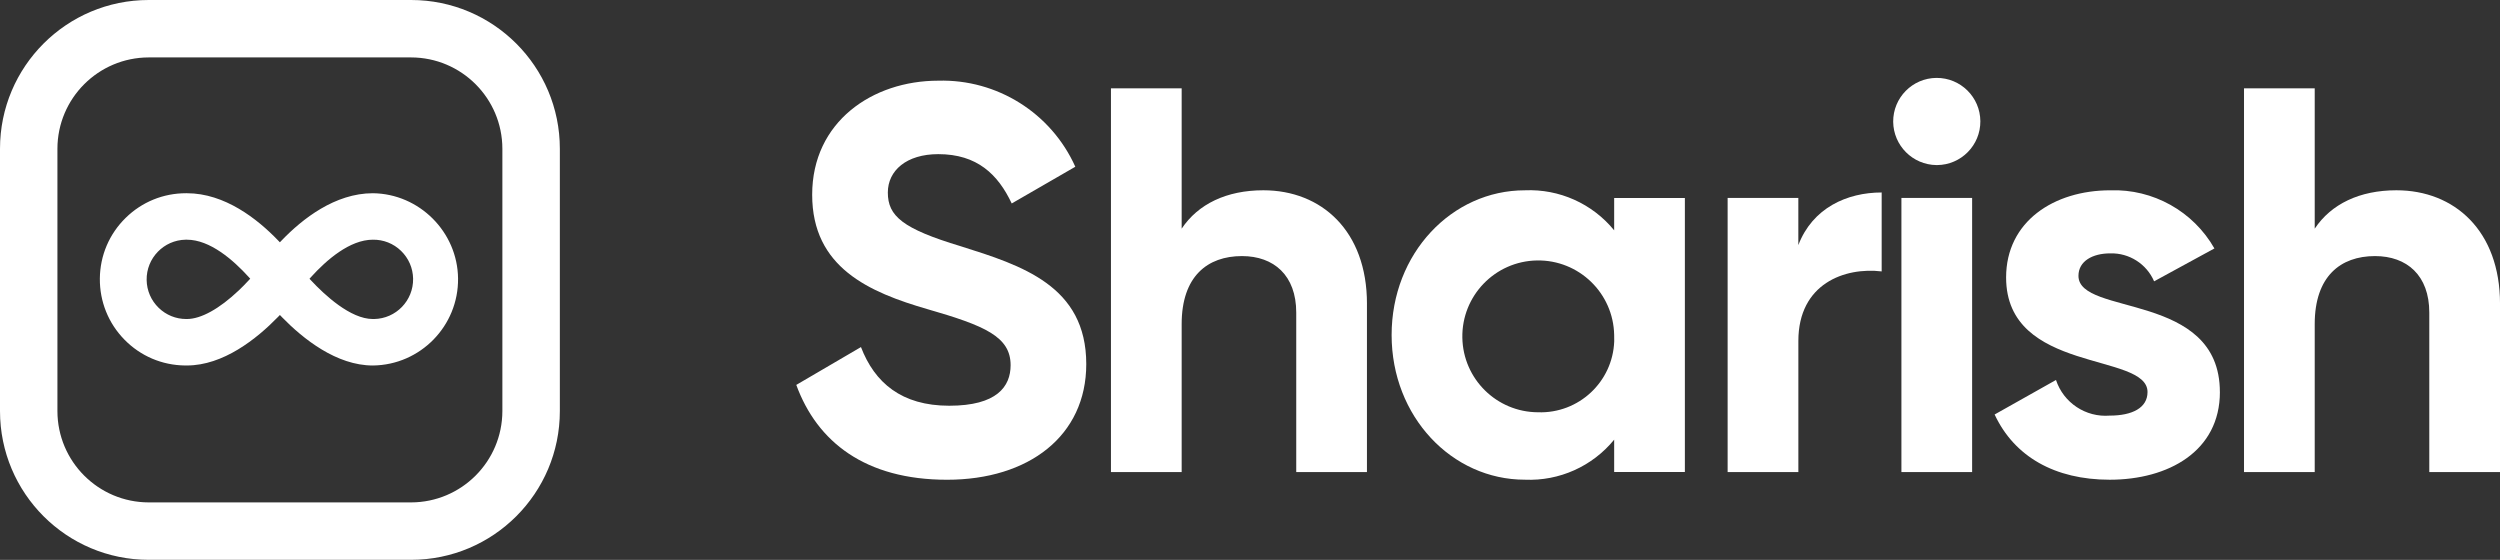
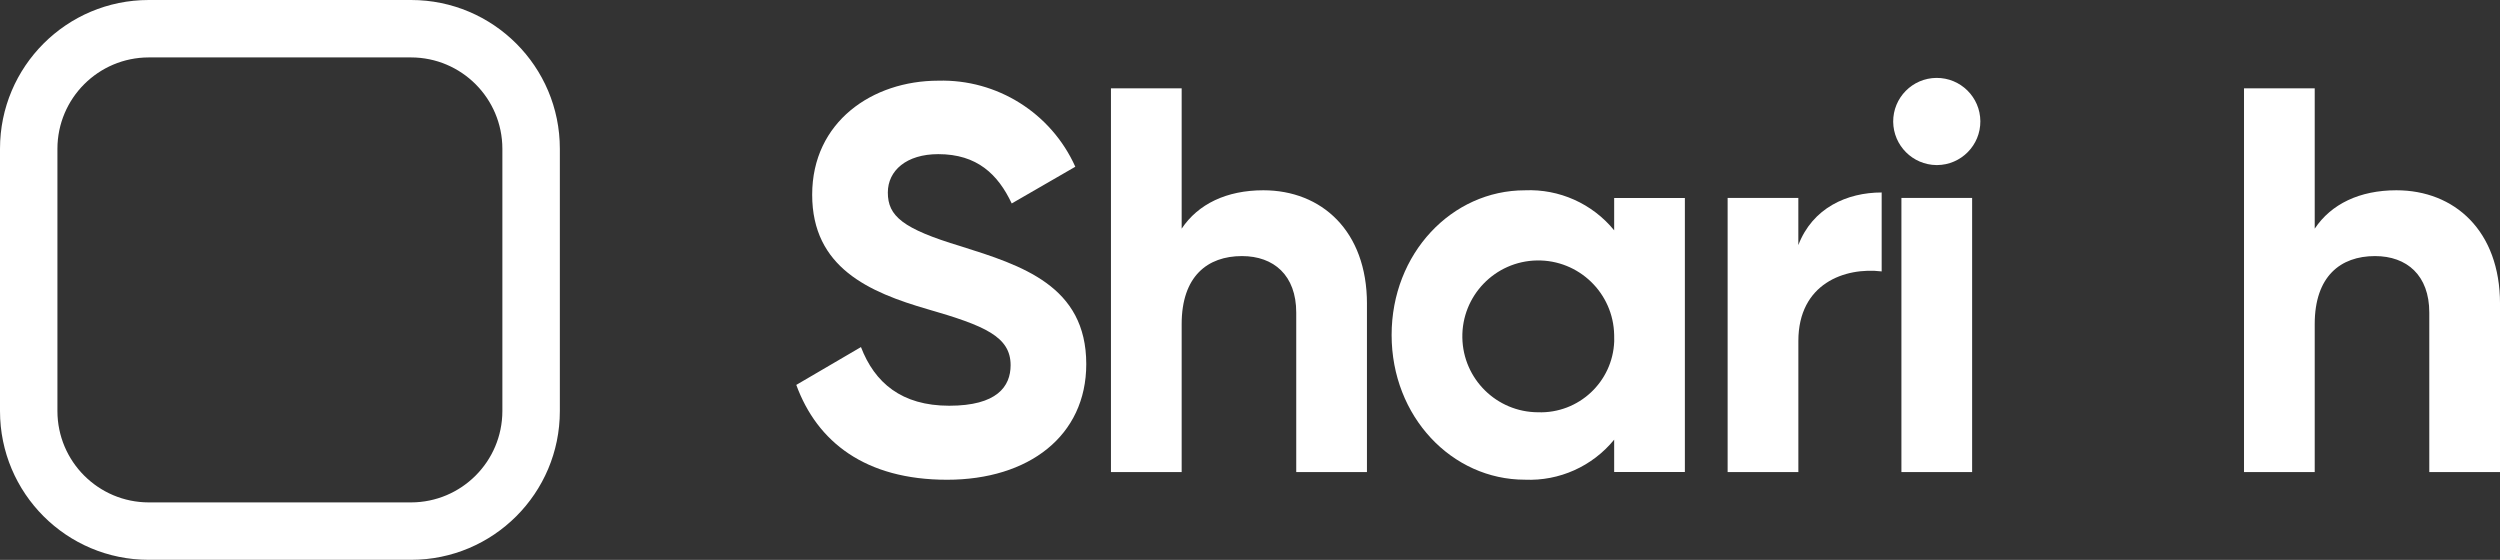
<svg xmlns="http://www.w3.org/2000/svg" viewBox="0 0 990 221.7" fill="#ffffff">
  <rect x="0" y="0" width="990" height="221.7" fill="#333333" stroke="none" />
  <path d="m315.33 152.42 25.61-14.98c5.42 14.11 16.06 23.23 34.95 23.23s24.31-7.6 24.31-16.06c0-11.29-10.2-15.63-32.78-22.14-23.23-6.73-45.8-16.5-45.8-45.37s23.88-45.15 49.93-45.15c23.31-.64 44.72 12.81 54.27 34.08l-25.18 14.54c-5.43-11.5-13.67-19.53-29.09-19.53-12.59 0-19.97 6.51-19.97 15.2 0 9.33 5.86 14.33 28.87 21.27 24.1 7.6 49.71 15.63 49.71 46.67 0 28.44-22.79 45.8-55.14 45.8s-51.44-14.98-59.69-37.55" />
  <path d="m541.31 120.29v66.64h-28v-63.16c0-14.76-8.9-22.36-21.49-22.36-13.68 0-23.88 8.03-23.88 26.92v58.6h-28v-151.95h28v55.57c6.51-9.77 17.8-15.2 32.35-15.2 23.01 0 41.03 16.06 41.03 44.93" />
  <path d="m667.21 78.39v108.53h-28v-12.81c-8.63 10.57-21.75 16.45-35.38 15.85-28.87 0-52.75-24.96-52.75-57.3s23.88-57.3 52.75-57.3c13.63-.6 26.75 5.27 35.38 15.85v-12.81h28zm-28 54.27c-.3-16.6-14-29.82-30.6-29.52s-29.82 14-29.52 30.6c.29 16.35 13.6 29.46 29.95 29.52 16.11.57 29.62-12.03 30.19-28.13.03-.82.02-1.65-.02-2.48" />
  <path d="m745.14 76.22v31.26c-14.54-1.74-32.99 4.77-32.99 27.57v51.88h-28.01v-108.54h28v18.67c5.64-14.76 19.32-20.84 32.99-20.84" />
  <path d="m749.7 48.22c-.06-9.53 7.62-17.31 17.15-17.37s17.31 7.62 17.37 17.15-7.62 17.31-17.15 17.37c-.07 0-.15 0-.22 0-9.43-.1-17.05-7.72-17.15-17.15m3.26 30.17h28v108.54h-28z" />
-   <path d="m879.08 155.24c0 23.45-20.4 34.73-43.63 34.73-21.71 0-37.77-9.12-45.58-25.83l24.3-13.67c2.99 9.04 11.78 14.87 21.27 14.11 8.9 0 14.98-3.04 14.98-9.34 0-15.85-56-7.16-56-45.37 0-22.14 18.89-34.51 41.24-34.51 16.96-.58 32.84 8.28 41.25 23.02l-23.88 13.02c-2.98-6.89-9.86-11.28-17.37-11.07-6.95 0-12.59 3.04-12.59 8.9 0 16.06 56 6.08 56 46.02" />
  <path d="m990 120.29v66.64h-28v-63.16c0-14.76-8.9-22.36-21.49-22.36-13.68 0-23.88 8.03-23.88 26.92v58.6h-28v-151.95h28v55.57c6.51-9.77 17.8-15.2 32.35-15.2 23.01 0 41.03 16.06 41.03 44.93" />
  <path d="m162.78 22.74c19.96.03 36.13 16.2 36.16 36.16v103.88c-.03 19.96-16.2 36.14-36.16 36.17h-103.88c-19.96-.03-36.14-16.21-36.16-36.17v-103.88c.03-19.96 16.2-36.13 36.16-36.16zm0-22.74h-103.88c-32.53 0-58.9 26.37-58.9 58.9v103.88c0 32.53 26.36 58.91 58.9 58.91h103.89c32.53 0 58.91-26.36 58.91-58.9v-103.89c0-32.53-26.38-58.9-58.91-58.9" />
-   <path d="m111.55 125.49c8.54 8.78 21.74 19.25 36.11 19.25 18.79-.2 33.93-15.66 33.73-34.47-.19-18.41-15.33-33.55-33.74-33.75-14.99 0-27.9 10.16-36.1 18.68l-.72.75-.72-.75c-8.2-8.52-21.12-18.68-36.1-18.68-.12 0-.25 0-.37 0-8.98 0-17.44 3.45-23.86 9.74-6.51 6.37-10.15 14.9-10.24 24.01s3.36 17.71 9.73 24.22 14.9 10.15 24.01 10.24h.72c14.38 0 27.58-10.47 36.12-19.25l.72-.74.72.74zm11.63-15.79c6.11-6.74 15.32-14.78 24.47-14.78 4.17-.06 8.15 1.5 11.16 4.42s4.71 6.83 4.78 11.03c.14 8.66-6.79 15.82-15.44 15.96-.09 0-.17 0-.26 0s-.17 0-.25 0c-8.88 0-19.13-9.57-24.45-15.27l-.63-.67.62-.68zm-24.72 1.34c-1.29 1.4-2.6 2.73-3.89 3.95-7.7 7.31-15 11.34-20.56 11.34-.09 0-.18 0-.26 0-4.08 0-7.95-1.56-10.9-4.42-3.01-2.92-4.71-6.83-4.78-11.03-.14-8.66 6.79-15.82 15.44-15.96h.52c9.12 0 18.33 8.03 24.44 14.76l.62.68-.62.67z" />
</svg>